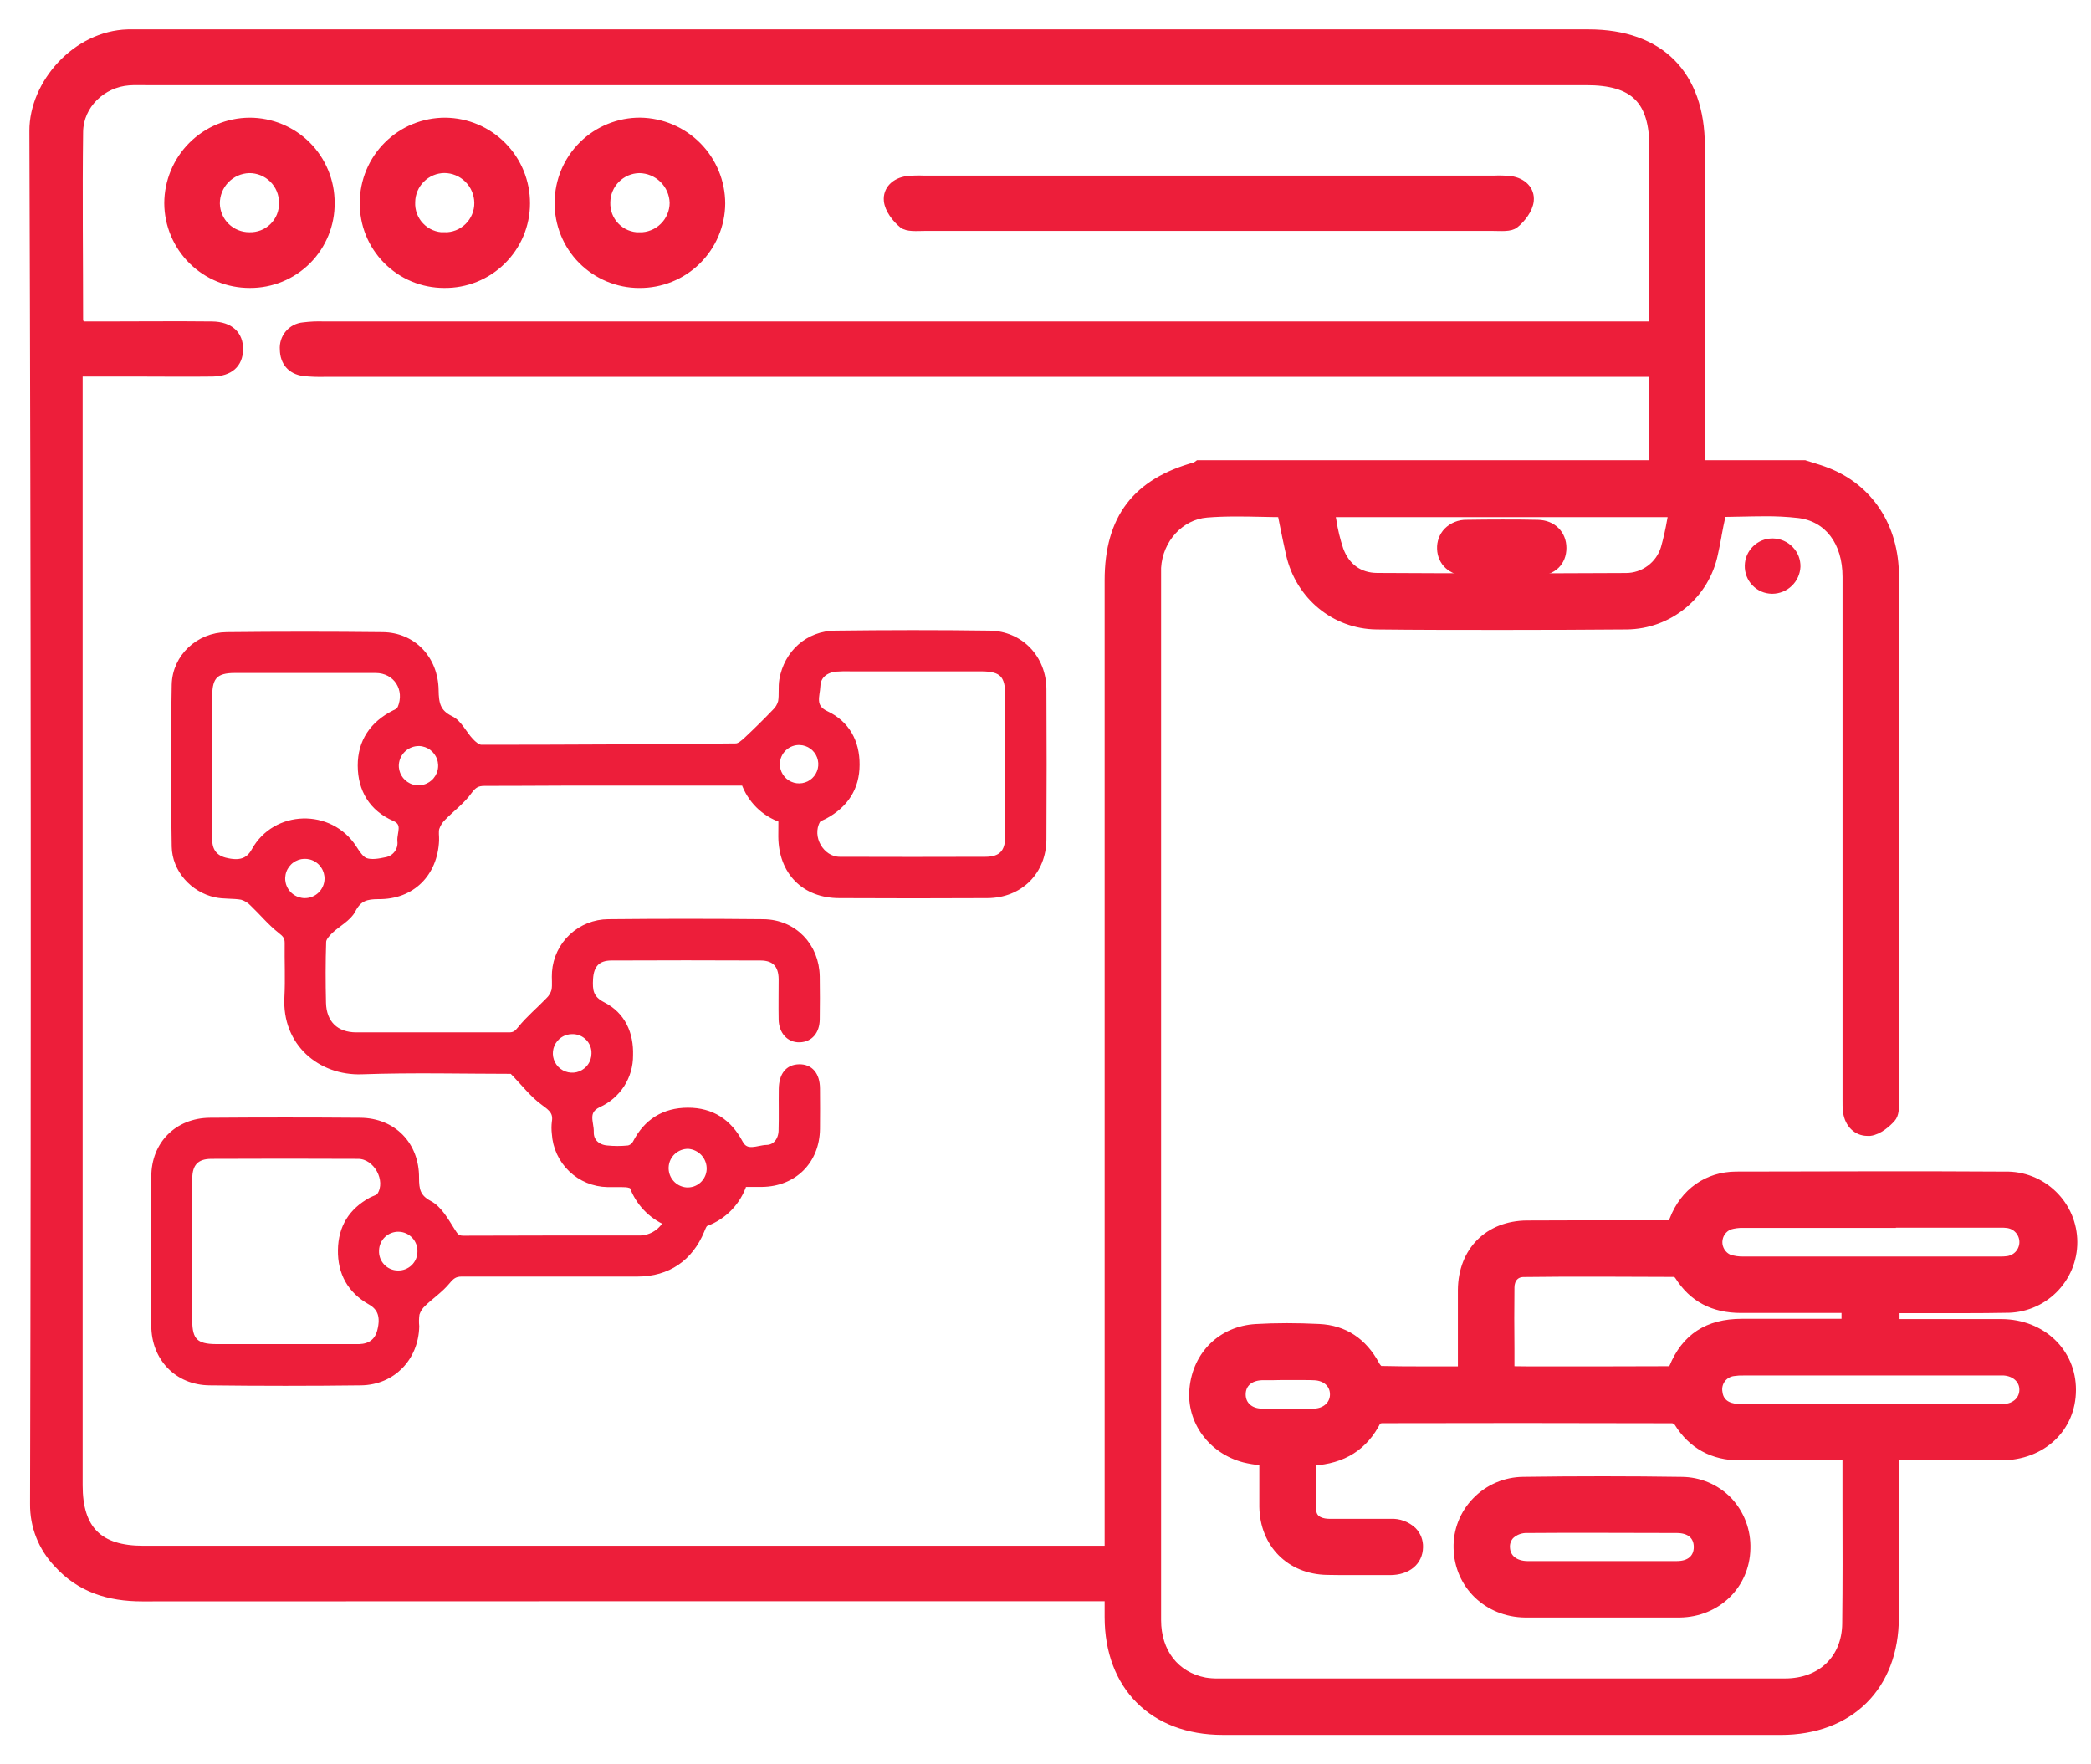
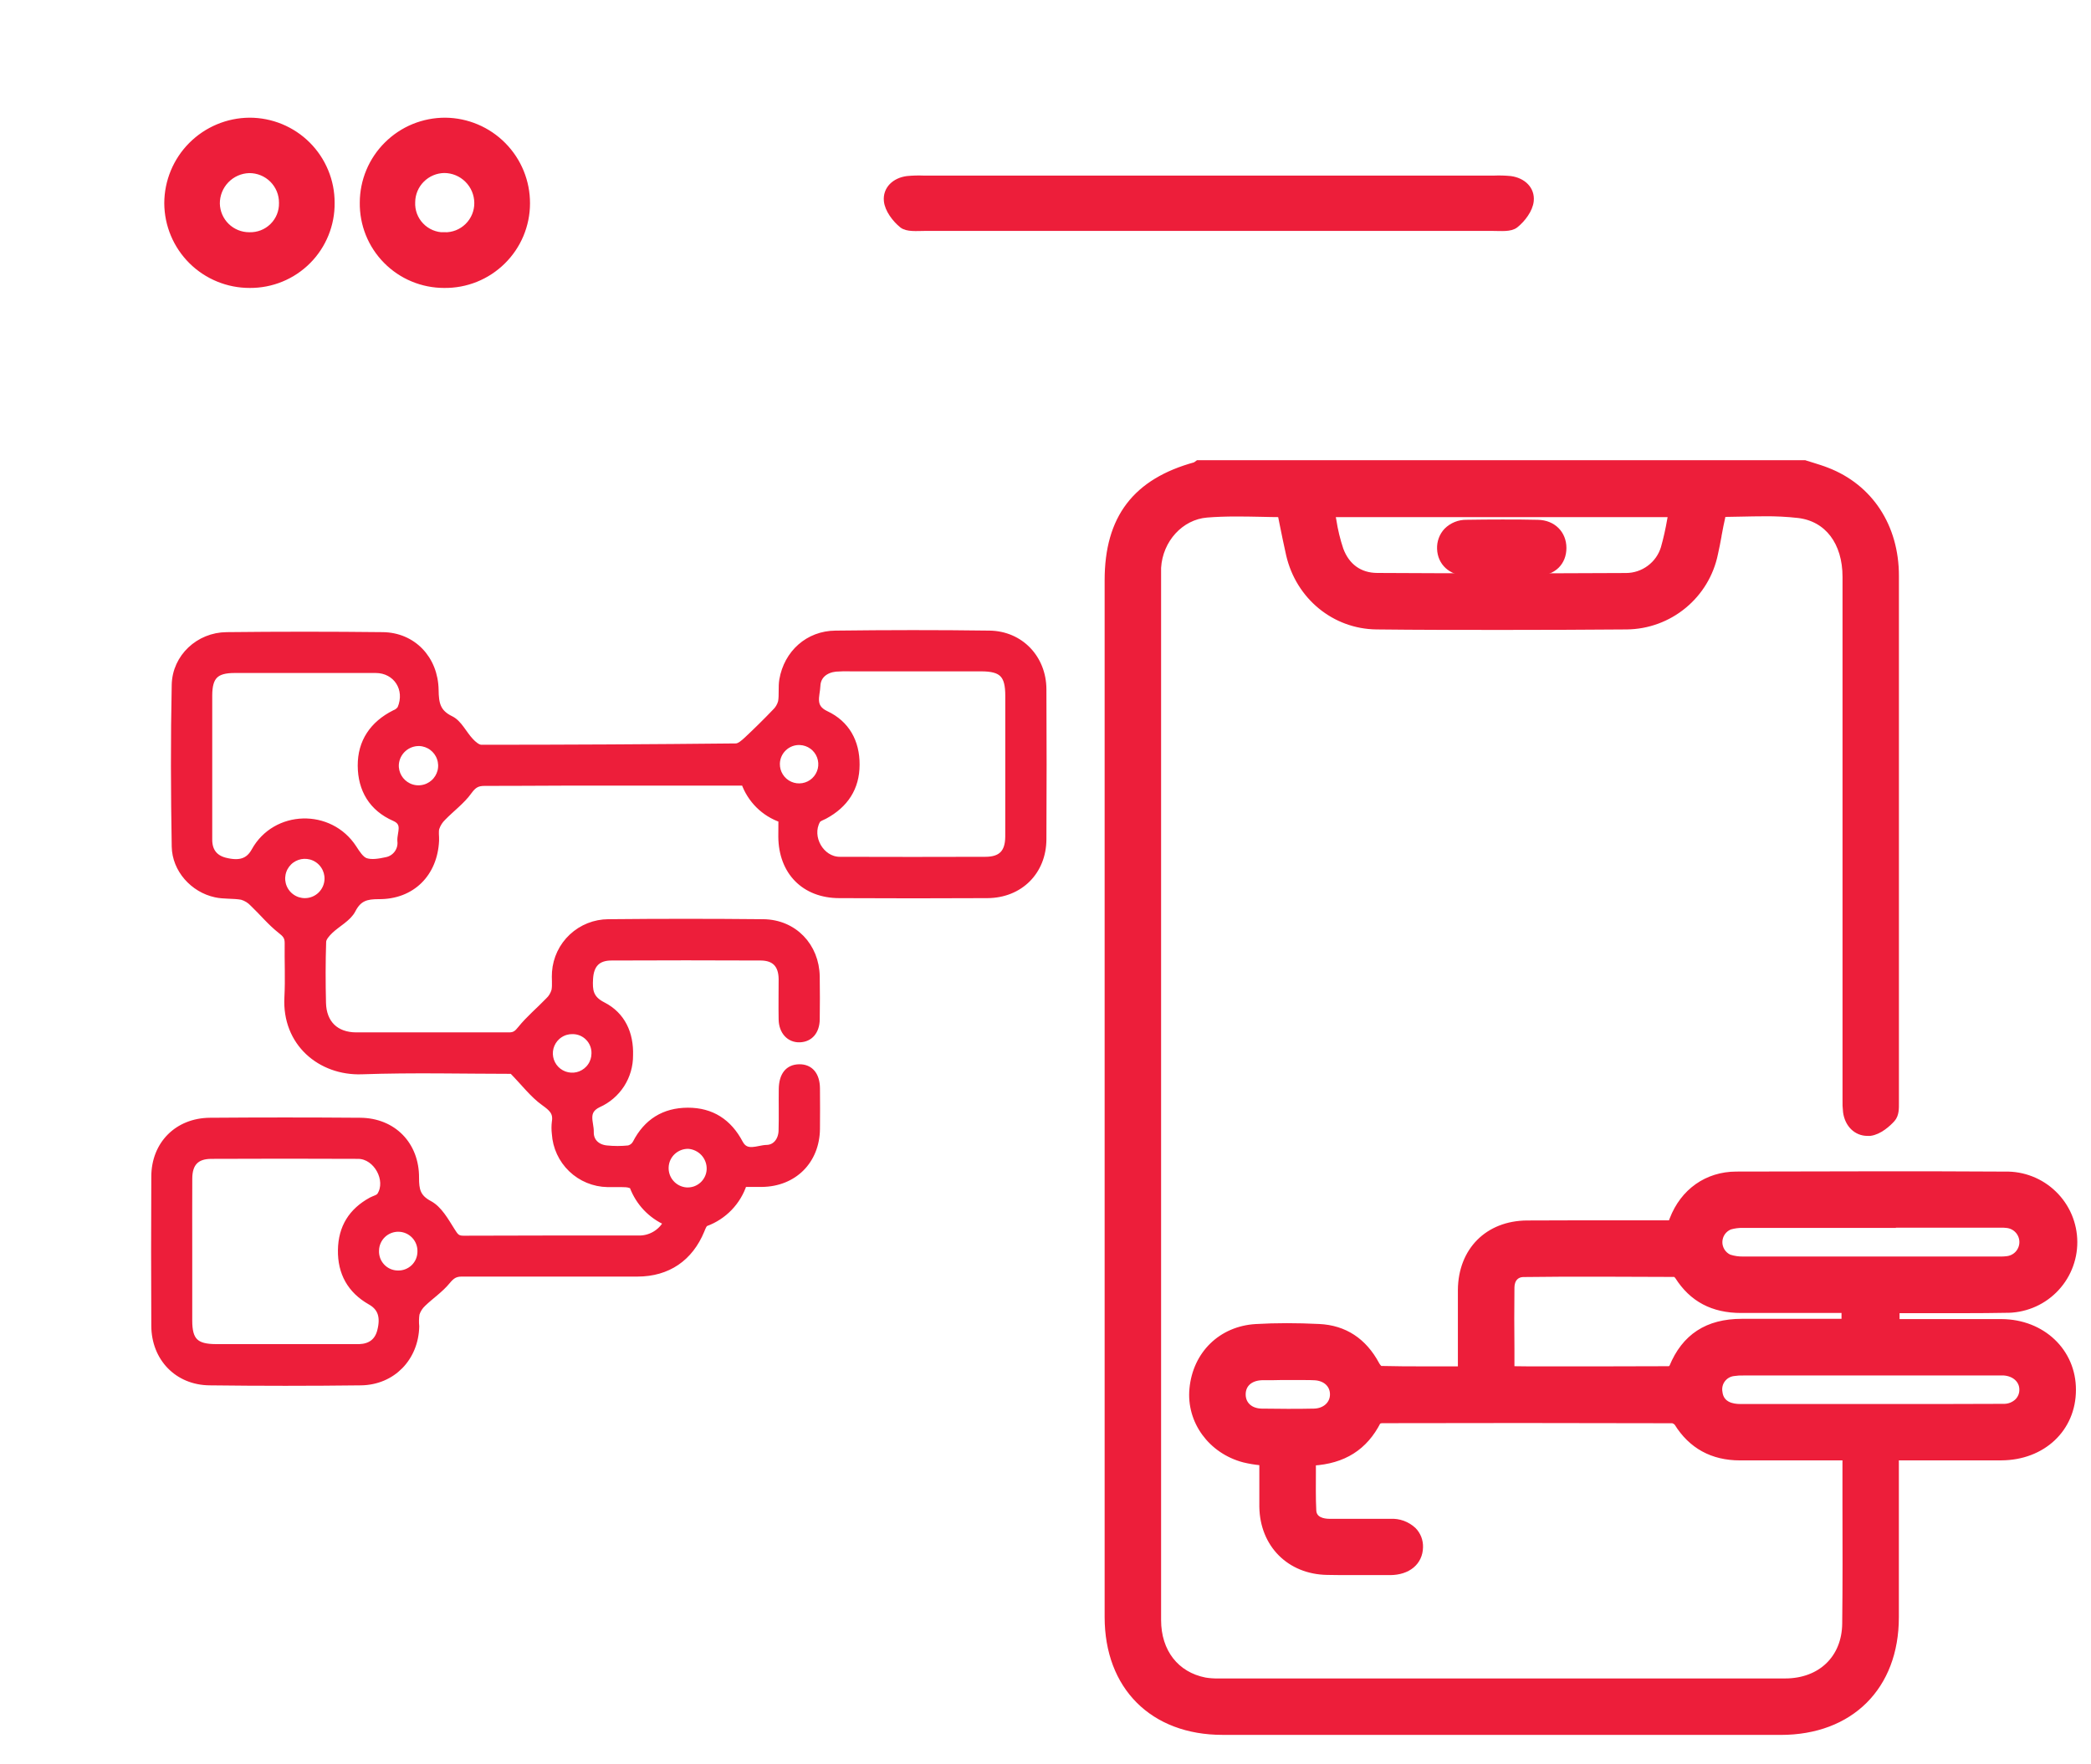
<svg xmlns="http://www.w3.org/2000/svg" width="64" height="54" viewBox="0 0 64 54" fill="none">
  <g clip-path="url(#clip0_2170_16)">
-     <path d="M34.88 47.411H4.383C3.038 47.411 2.43 46.805 2.43 45.463C2.43 34.318 2.43 23.172 2.43 12.026V11.425H4.205C4.971 11.425 5.737 11.435 6.503 11.425C7.043 11.415 7.329 11.151 7.34 10.702C7.35 10.236 7.049 9.945 6.492 9.938C5.359 9.925 4.227 9.938 3.095 9.938H2.521C2.48 9.88 2.444 9.853 2.444 9.825C2.444 7.895 2.419 5.965 2.444 4.036C2.454 3.222 3.139 2.572 3.948 2.513C4.114 2.501 4.281 2.507 4.45 2.507H48.55C50.006 2.507 50.583 3.078 50.583 4.521V9.938H9.926C9.709 9.929 9.493 9.939 9.278 9.966C9.1 9.983 8.936 10.069 8.822 10.206C8.707 10.343 8.651 10.52 8.665 10.697C8.671 11.086 8.891 11.357 9.298 11.411C9.513 11.432 9.729 11.44 9.946 11.434H50.583V14.914H52.081V4.474C52.081 2.265 50.822 1 48.621 1H4.52C4.32 1 4.119 1 3.918 1C2.314 1.042 0.996 2.553 1 4.006C1.048 18.014 1.055 32.021 1.02 46.027C1.012 46.715 1.274 47.377 1.749 47.874C2.443 48.64 3.33 48.913 4.349 48.913C14.524 48.909 24.701 48.907 34.878 48.908L34.88 47.411Z" fill="#ED1E3A" stroke="#ED1E3A" stroke-width="0.2" />
    <path d="M23.925 25.076C23.661 24.986 23.422 24.838 23.224 24.642C23.027 24.446 22.876 24.208 22.784 23.946C20.903 23.946 19.051 23.946 17.198 23.946C16.408 23.946 15.617 23.957 14.827 23.954C14.61 23.954 14.492 24.021 14.353 24.213C14.135 24.519 13.815 24.75 13.551 25.023C13.46 25.111 13.391 25.22 13.35 25.34C13.315 25.459 13.345 25.597 13.339 25.726C13.293 26.738 12.603 27.43 11.589 27.42C11.215 27.42 10.977 27.478 10.787 27.849C10.653 28.108 10.327 28.266 10.1 28.484C10.005 28.576 9.887 28.706 9.883 28.821C9.862 29.445 9.863 30.072 9.878 30.696C9.893 31.32 10.272 31.698 10.909 31.698C12.467 31.698 14.025 31.698 15.583 31.698C15.752 31.698 15.831 31.634 15.94 31.497C16.191 31.184 16.507 30.923 16.787 30.631C16.879 30.546 16.945 30.437 16.979 30.316C17.012 30.133 16.979 29.939 16.995 29.752C17.024 29.341 17.208 28.956 17.509 28.675C17.811 28.393 18.207 28.236 18.619 28.234C20.201 28.218 21.782 28.218 23.364 28.234C24.299 28.245 24.976 28.956 24.99 29.891C24.997 30.328 24.996 30.764 24.99 31.201C24.985 31.564 24.789 31.791 24.478 31.802C24.167 31.813 23.939 31.572 23.932 31.201C23.924 30.788 23.932 30.375 23.932 29.962C23.926 29.527 23.713 29.3 23.282 29.298C21.759 29.291 20.237 29.291 18.715 29.298C18.282 29.298 18.076 29.526 18.052 29.957C18.032 30.308 18.052 30.567 18.453 30.769C19.041 31.07 19.298 31.635 19.276 32.303C19.278 32.619 19.188 32.928 19.017 33.194C18.845 33.459 18.6 33.669 18.312 33.797C17.867 34.011 18.082 34.361 18.074 34.647C18.066 34.934 18.267 35.127 18.565 35.158C18.788 35.181 19.013 35.181 19.236 35.158C19.283 35.148 19.328 35.127 19.366 35.098C19.405 35.07 19.436 35.033 19.46 34.991C19.794 34.339 20.328 34.005 21.052 34.003C21.776 34.001 22.303 34.343 22.644 34.99C22.84 35.359 23.197 35.148 23.469 35.142C23.742 35.136 23.922 34.902 23.93 34.607C23.942 34.183 23.93 33.758 23.936 33.333C23.942 32.908 24.127 32.68 24.46 32.674C24.793 32.668 24.994 32.898 24.997 33.315C25 33.732 25.002 34.141 24.997 34.553C24.985 35.532 24.295 36.216 23.321 36.228C23.144 36.228 22.967 36.228 22.762 36.228C22.673 36.503 22.522 36.754 22.322 36.962C22.122 37.17 21.877 37.331 21.606 37.431C21.539 37.456 21.498 37.573 21.464 37.656C21.114 38.505 20.436 38.97 19.515 38.972C17.722 38.972 15.928 38.972 14.134 38.972C13.919 38.972 13.817 39.052 13.683 39.214C13.472 39.471 13.182 39.664 12.941 39.897C12.849 39.983 12.78 40.091 12.741 40.211C12.722 40.339 12.719 40.469 12.732 40.598C12.709 41.558 12.014 42.285 11.052 42.301C9.507 42.32 7.961 42.32 6.414 42.301C5.433 42.291 4.735 41.564 4.731 40.578C4.723 39.057 4.723 37.536 4.731 36.015C4.731 35.025 5.433 34.319 6.425 34.311C7.958 34.299 9.492 34.299 11.027 34.311C12.03 34.319 12.732 35.036 12.726 36.048C12.726 36.411 12.764 36.649 13.143 36.85C13.436 37.006 13.635 37.368 13.825 37.669C13.925 37.824 13.975 37.922 14.18 37.921C15.962 37.912 17.744 37.916 19.526 37.915C19.706 37.922 19.884 37.879 20.04 37.789C20.196 37.7 20.323 37.568 20.407 37.409C20.17 37.305 19.957 37.155 19.779 36.968C19.602 36.781 19.463 36.56 19.372 36.319C19.354 36.27 19.234 36.243 19.161 36.238C18.973 36.227 18.783 36.238 18.594 36.233C18.182 36.226 17.788 36.063 17.491 35.778C17.193 35.493 17.015 35.106 16.99 34.695C16.976 34.578 16.976 34.46 16.99 34.343C17.041 34.042 16.89 33.915 16.655 33.746C16.313 33.503 16.048 33.145 15.676 32.767C14.232 32.767 12.649 32.725 11.071 32.781C9.815 32.824 8.726 31.922 8.805 30.519C8.834 29.967 8.805 29.411 8.813 28.857C8.813 28.671 8.738 28.589 8.59 28.474C8.283 28.234 8.031 27.923 7.746 27.652C7.653 27.552 7.534 27.478 7.401 27.44C7.137 27.393 6.857 27.423 6.599 27.366C5.915 27.218 5.368 26.611 5.356 25.91C5.327 24.259 5.321 22.608 5.356 20.958C5.374 20.113 6.087 19.455 6.935 19.448C8.528 19.43 10.121 19.43 11.715 19.448C12.632 19.458 13.311 20.16 13.325 21.122C13.331 21.528 13.376 21.809 13.796 22.012C14.045 22.132 14.189 22.463 14.397 22.682C14.488 22.782 14.62 22.895 14.733 22.895C17.329 22.895 19.926 22.881 22.523 22.854C22.637 22.854 22.765 22.738 22.862 22.649C23.158 22.372 23.446 22.088 23.726 21.796C23.818 21.71 23.883 21.6 23.915 21.479C23.951 21.26 23.915 21.029 23.952 20.81C24.093 19.992 24.74 19.407 25.573 19.401C27.143 19.382 28.713 19.379 30.287 19.401C31.231 19.414 31.923 20.146 31.928 21.092C31.936 22.628 31.936 24.161 31.928 25.69C31.923 26.675 31.215 27.383 30.223 27.389C28.712 27.398 27.201 27.396 25.691 27.389C24.623 27.389 23.93 26.681 23.922 25.607C23.924 25.44 23.925 25.274 23.925 25.076ZM30.869 23.381C30.869 22.687 30.869 21.992 30.869 21.297C30.869 20.647 30.674 20.449 30.03 20.448C28.71 20.448 27.39 20.448 26.07 20.448C25.905 20.442 25.74 20.445 25.575 20.457C25.259 20.493 25.023 20.676 25.01 20.991C24.999 21.292 24.819 21.642 25.282 21.858C25.907 22.152 26.214 22.709 26.21 23.404C26.21 24.115 25.863 24.632 25.239 24.968C25.158 25.011 25.048 25.042 25.009 25.111C24.726 25.62 25.125 26.322 25.701 26.324C27.186 26.329 28.671 26.329 30.157 26.324C30.646 26.324 30.864 26.1 30.868 25.608C30.869 24.866 30.869 24.124 30.869 23.381ZM5.784 38.297C5.784 39.004 5.784 39.711 5.784 40.418C5.784 41.038 5.984 41.238 6.614 41.239C7.91 41.239 9.208 41.239 10.505 41.239C10.67 41.239 10.835 41.239 11.001 41.239C11.333 41.226 11.561 41.068 11.645 40.738C11.759 40.293 11.655 40.014 11.336 39.836C10.727 39.489 10.433 38.955 10.443 38.262C10.453 37.568 10.767 37.071 11.368 36.742C11.459 36.693 11.587 36.668 11.636 36.591C11.937 36.123 11.529 35.372 10.963 35.369C9.466 35.362 7.968 35.362 6.471 35.369C6.004 35.369 5.788 35.601 5.785 36.07C5.781 36.813 5.784 37.554 5.784 38.297ZM9.341 20.498C8.622 20.498 7.903 20.498 7.184 20.498C6.597 20.498 6.399 20.699 6.396 21.284C6.396 22.167 6.396 23.051 6.396 23.935C6.396 24.523 6.396 25.112 6.396 25.701C6.396 26.035 6.553 26.262 6.885 26.348C7.341 26.463 7.613 26.37 7.792 26.047C8.431 24.889 10.099 24.845 10.82 25.959C10.92 26.112 11.039 26.306 11.19 26.36C11.377 26.422 11.612 26.38 11.816 26.336C11.954 26.312 12.077 26.236 12.16 26.124C12.243 26.012 12.28 25.873 12.262 25.734C12.248 25.497 12.445 25.193 12.074 25.033C11.388 24.732 11.053 24.163 11.049 23.436C11.045 22.708 11.415 22.165 12.077 21.832C12.152 21.805 12.216 21.755 12.261 21.689C12.516 21.092 12.132 20.498 11.498 20.498C10.779 20.498 10.06 20.498 9.341 20.498ZM12.108 23.392C12.099 23.53 12.132 23.669 12.202 23.789C12.273 23.909 12.377 24.005 12.502 24.066C12.628 24.127 12.768 24.149 12.906 24.129C13.044 24.11 13.173 24.05 13.277 23.957C13.38 23.865 13.454 23.743 13.489 23.608C13.523 23.474 13.517 23.332 13.47 23.201C13.424 23.069 13.339 22.955 13.228 22.872C13.116 22.789 12.982 22.741 12.843 22.734C12.659 22.728 12.481 22.792 12.344 22.914C12.207 23.036 12.122 23.207 12.108 23.39V23.392ZM9.331 27.589C9.515 27.589 9.692 27.517 9.823 27.388C9.954 27.259 10.03 27.084 10.033 26.9C10.035 26.761 9.996 26.624 9.92 26.507C9.845 26.39 9.736 26.298 9.608 26.243C9.48 26.188 9.338 26.173 9.201 26.198C9.064 26.224 8.938 26.29 8.839 26.387C8.74 26.485 8.671 26.61 8.643 26.747C8.615 26.883 8.628 27.024 8.681 27.153C8.734 27.282 8.824 27.393 8.94 27.47C9.055 27.548 9.192 27.589 9.331 27.589ZM17.519 31.551C17.383 31.549 17.249 31.588 17.135 31.663C17.02 31.737 16.931 31.844 16.877 31.97C16.823 32.095 16.808 32.233 16.833 32.367C16.858 32.502 16.922 32.625 17.017 32.723C17.113 32.821 17.235 32.888 17.368 32.916C17.502 32.945 17.641 32.933 17.767 32.883C17.894 32.832 18.003 32.746 18.081 32.633C18.159 32.521 18.201 32.388 18.203 32.252C18.207 32.161 18.192 32.069 18.159 31.984C18.126 31.898 18.076 31.82 18.012 31.755C17.948 31.689 17.871 31.637 17.787 31.602C17.702 31.567 17.611 31.55 17.519 31.551ZM12.175 38.986C12.266 38.989 12.357 38.973 12.442 38.94C12.527 38.907 12.605 38.857 12.671 38.794C12.736 38.73 12.788 38.654 12.824 38.57C12.859 38.485 12.877 38.395 12.877 38.304C12.881 38.121 12.813 37.945 12.687 37.813C12.561 37.681 12.388 37.604 12.206 37.6C12.023 37.595 11.846 37.664 11.714 37.789C11.582 37.915 11.505 38.088 11.501 38.271C11.496 38.362 11.511 38.454 11.542 38.54C11.574 38.626 11.623 38.705 11.686 38.772C11.748 38.839 11.824 38.892 11.908 38.929C11.992 38.966 12.083 38.985 12.175 38.986ZM23.77 23.372C23.767 23.508 23.803 23.641 23.876 23.756C23.948 23.871 24.052 23.962 24.176 24.017C24.3 24.073 24.437 24.09 24.571 24.068C24.705 24.046 24.829 23.985 24.928 23.892C25.027 23.799 25.096 23.68 25.128 23.548C25.159 23.416 25.15 23.278 25.103 23.151C25.056 23.024 24.972 22.913 24.862 22.834C24.753 22.754 24.622 22.709 24.486 22.703C24.395 22.699 24.304 22.713 24.218 22.745C24.133 22.777 24.054 22.825 23.988 22.888C23.921 22.95 23.867 23.025 23.83 23.108C23.793 23.191 23.772 23.281 23.77 23.372ZM20.993 36.442C21.084 36.449 21.176 36.438 21.263 36.41C21.349 36.381 21.429 36.335 21.498 36.275C21.567 36.215 21.622 36.141 21.662 36.059C21.702 35.977 21.725 35.888 21.729 35.797C21.737 35.612 21.672 35.433 21.549 35.295C21.425 35.158 21.253 35.075 21.07 35.062C20.89 35.059 20.717 35.125 20.585 35.247C20.454 35.368 20.375 35.536 20.366 35.715C20.356 35.894 20.416 36.07 20.533 36.205C20.65 36.341 20.815 36.425 20.993 36.442Z" fill="#ED1E3A" stroke="#ED1E3A" stroke-width="0.2" />
    <path d="M37.047 5.474H45.73C45.897 5.467 46.065 5.472 46.231 5.488C46.614 5.54 46.881 5.799 46.844 6.15C46.817 6.413 46.598 6.704 46.38 6.879C46.228 7.002 45.936 6.967 45.706 6.968C39.901 6.968 34.095 6.968 28.289 6.968C28.059 6.968 27.766 7.001 27.615 6.879C27.399 6.703 27.179 6.41 27.153 6.148C27.118 5.798 27.385 5.538 27.769 5.488C27.935 5.472 28.103 5.467 28.27 5.474H37.047Z" fill="#ED1E3A" stroke="#ED1E3A" stroke-width="0.2" />
    <path d="M7.645 8.713C6.98 8.715 6.342 8.454 5.87 7.987C5.398 7.519 5.131 6.884 5.128 6.219C5.13 5.554 5.394 4.917 5.863 4.446C6.333 3.974 6.97 3.707 7.635 3.702C7.964 3.701 8.291 3.766 8.595 3.891C8.9 4.017 9.177 4.201 9.41 4.434C9.643 4.667 9.827 4.943 9.953 5.248C10.079 5.552 10.143 5.878 10.142 6.207C10.146 6.537 10.084 6.863 9.96 7.168C9.836 7.473 9.653 7.751 9.42 7.984C9.188 8.217 8.911 8.402 8.606 8.527C8.301 8.652 7.975 8.715 7.645 8.713ZM8.639 6.207C8.64 6.074 8.614 5.942 8.564 5.819C8.513 5.696 8.438 5.584 8.344 5.49C8.249 5.396 8.137 5.322 8.014 5.272C7.89 5.222 7.758 5.197 7.625 5.198C7.356 5.206 7.101 5.319 6.915 5.513C6.729 5.707 6.626 5.966 6.629 6.234C6.635 6.495 6.743 6.742 6.929 6.924C7.116 7.106 7.366 7.208 7.627 7.208C7.76 7.212 7.892 7.19 8.017 7.142C8.141 7.094 8.253 7.021 8.348 6.928C8.443 6.834 8.518 6.723 8.568 6.6C8.618 6.476 8.642 6.344 8.639 6.211V6.207Z" fill="#ED1E3A" stroke="#ED1E3A" stroke-width="0.2" />
-     <path d="M19.565 8.714C19.236 8.714 18.91 8.648 18.606 8.521C18.302 8.394 18.026 8.208 17.794 7.974C17.563 7.74 17.38 7.462 17.257 7.157C17.134 6.851 17.072 6.525 17.076 6.195C17.078 5.866 17.144 5.54 17.271 5.237C17.399 4.933 17.585 4.658 17.819 4.426C18.053 4.194 18.331 4.011 18.636 3.887C18.941 3.762 19.268 3.699 19.597 3.701C20.262 3.711 20.897 3.981 21.365 4.454C21.833 4.926 22.096 5.564 22.097 6.229C22.095 6.558 22.027 6.884 21.898 7.187C21.77 7.49 21.582 7.765 21.347 7.996C21.112 8.227 20.834 8.409 20.528 8.532C20.222 8.655 19.895 8.717 19.565 8.714ZM19.571 7.211C19.705 7.213 19.837 7.189 19.961 7.139C20.085 7.09 20.198 7.017 20.293 6.923C20.389 6.83 20.464 6.719 20.516 6.596C20.568 6.474 20.596 6.342 20.596 6.208C20.589 5.94 20.477 5.684 20.285 5.496C20.093 5.307 19.835 5.201 19.566 5.198C19.305 5.203 19.057 5.309 18.873 5.493C18.689 5.678 18.584 5.927 18.58 6.187C18.575 6.321 18.596 6.454 18.643 6.578C18.69 6.703 18.763 6.817 18.855 6.912C18.948 7.008 19.059 7.084 19.182 7.136C19.305 7.187 19.438 7.213 19.571 7.212V7.211Z" fill="#ED1E3A" stroke="#ED1E3A" stroke-width="0.2" />
    <path d="M13.596 8.713C13.267 8.713 12.941 8.649 12.637 8.522C12.333 8.396 12.058 8.21 11.827 7.976C11.595 7.742 11.413 7.464 11.29 7.159C11.168 6.854 11.107 6.527 11.112 6.198C11.113 5.869 11.179 5.544 11.306 5.24C11.433 4.937 11.619 4.661 11.853 4.43C12.086 4.198 12.363 4.014 12.668 3.889C12.973 3.765 13.299 3.701 13.628 3.702C14.293 3.708 14.929 3.977 15.396 4.45C15.864 4.923 16.125 5.562 16.122 6.226C16.122 6.556 16.055 6.882 15.928 7.186C15.8 7.49 15.613 7.765 15.378 7.996C15.143 8.227 14.865 8.41 14.559 8.533C14.253 8.656 13.926 8.717 13.596 8.713ZM13.596 7.21C13.73 7.213 13.863 7.19 13.987 7.142C14.112 7.093 14.225 7.019 14.32 6.926C14.416 6.832 14.491 6.72 14.542 6.597C14.593 6.473 14.619 6.341 14.617 6.207C14.614 5.939 14.506 5.682 14.315 5.493C14.125 5.303 13.867 5.196 13.598 5.195C13.337 5.199 13.088 5.304 12.903 5.488C12.718 5.672 12.612 5.921 12.608 6.181C12.601 6.315 12.622 6.449 12.668 6.574C12.715 6.699 12.787 6.814 12.88 6.91C12.972 7.007 13.084 7.083 13.207 7.135C13.331 7.187 13.463 7.213 13.597 7.212L13.596 7.21Z" fill="#ED1E3A" stroke="#ED1E3A" stroke-width="0.2" />
    <path d="M37.42 52.999C35.289 52.999 33.91 51.623 33.91 49.492C33.91 40.755 33.91 32.017 33.91 23.279V17.761C33.91 15.857 34.764 14.741 36.593 14.242L36.617 14.223L36.67 14.185H55.238L55.269 14.196L55.47 14.258C55.617 14.304 55.771 14.351 55.915 14.408C57.231 14.915 58.021 16.118 58.021 17.625C58.021 20.68 58.021 23.736 58.021 26.79V31.133C58.021 31.982 58.021 32.83 58.021 33.679C58.021 33.703 58.021 33.728 58.021 33.754C58.021 33.915 58.029 34.113 57.909 34.247C57.789 34.38 57.521 34.631 57.236 34.666C57.21 34.667 57.183 34.667 57.157 34.666C56.823 34.666 56.563 34.412 56.511 34.034C56.496 33.906 56.491 33.778 56.495 33.649V27.864C56.495 24.463 56.495 21.061 56.495 17.659C56.495 16.593 55.94 15.863 55.049 15.755C54.703 15.716 54.355 15.698 54.007 15.702C53.773 15.702 53.532 15.707 53.305 15.712C53.119 15.717 52.937 15.721 52.754 15.722C52.739 15.738 52.727 15.756 52.717 15.776C52.67 15.976 52.63 16.189 52.592 16.393V16.403C52.559 16.581 52.525 16.764 52.483 16.946C52.356 17.568 52.019 18.127 51.529 18.53C51.04 18.934 50.426 19.158 49.792 19.165C48.536 19.175 47.26 19.18 45.996 19.18C44.71 19.18 43.409 19.18 42.13 19.165C40.85 19.15 39.761 18.256 39.464 16.978C39.391 16.664 39.332 16.355 39.264 16.028L39.204 15.728C39.004 15.728 38.803 15.722 38.603 15.718C38.354 15.713 38.101 15.708 37.859 15.708C37.502 15.708 37.209 15.719 36.937 15.741C36.135 15.807 35.489 16.511 35.438 17.378C35.438 17.438 35.438 17.497 35.438 17.558V21.145C35.438 30.625 35.438 40.105 35.438 49.586C35.438 50.559 35.99 51.27 36.88 51.443C37.015 51.465 37.152 51.475 37.289 51.472H54.637C55.73 51.472 56.473 50.757 56.485 49.695C56.5 48.483 56.496 47.252 56.493 46.061V45.961C56.493 45.508 56.493 45.053 56.493 44.598H54.436C54.046 44.598 53.656 44.598 53.265 44.598H53.254C52.416 44.598 51.772 44.245 51.339 43.547C51.301 43.503 51.249 43.472 51.192 43.461C49.687 43.461 48.128 43.454 46.553 43.454C45.133 43.454 43.714 43.456 42.295 43.459C42.251 43.462 42.207 43.476 42.169 43.499C41.768 44.289 41.121 44.702 40.176 44.758C40.176 44.858 40.176 44.965 40.176 45.069C40.176 45.452 40.168 45.849 40.188 46.234C40.204 46.534 40.505 46.584 40.684 46.586C40.896 46.586 41.109 46.586 41.322 46.586H42.135H42.56C42.687 46.579 42.813 46.598 42.933 46.641C43.052 46.685 43.161 46.752 43.254 46.838C43.321 46.906 43.373 46.987 43.408 47.076C43.442 47.165 43.458 47.26 43.455 47.355C43.446 47.809 43.09 48.106 42.547 48.109H42.392C42.078 48.109 41.764 48.109 41.451 48.109C41.138 48.109 40.868 48.109 40.621 48.103C39.475 48.084 38.663 47.268 38.645 46.118C38.645 45.769 38.645 45.412 38.645 45.068C38.645 45.068 38.645 44.836 38.645 44.755L38.579 44.747C38.41 44.73 38.242 44.702 38.077 44.662C37.074 44.399 36.41 43.492 36.506 42.506C36.606 41.445 37.384 40.688 38.437 40.625C38.738 40.607 39.061 40.598 39.389 40.598C39.7 40.598 40.031 40.606 40.373 40.623C41.148 40.66 41.737 41.046 42.124 41.768C42.153 41.822 42.193 41.869 42.24 41.907C42.695 41.918 43.143 41.92 43.512 41.92H44.722V40.047C44.722 39.857 44.722 39.668 44.722 39.479C44.733 38.276 45.543 37.464 46.736 37.455C47.29 37.451 47.843 37.45 48.397 37.45H51.151L51.2 37.324C51.528 36.471 52.254 35.961 53.141 35.958C54.727 35.958 56.131 35.95 57.434 35.95C58.827 35.95 60.112 35.95 61.366 35.959C61.641 35.952 61.914 36 62.169 36.1C62.425 36.2 62.658 36.35 62.855 36.542C63.053 36.733 63.209 36.962 63.317 37.214C63.424 37.467 63.48 37.738 63.481 38.013C63.482 38.287 63.428 38.559 63.322 38.813C63.217 39.066 63.061 39.296 62.866 39.488C62.67 39.681 62.438 39.833 62.183 39.934C61.927 40.036 61.655 40.086 61.38 40.081C61.002 40.088 60.594 40.092 60.097 40.092H59.212H59.142H58.322H58.04V40.473H60.093C60.482 40.473 60.873 40.473 61.263 40.473C62.507 40.481 63.443 41.37 63.439 42.54C63.439 43.727 62.516 44.592 61.254 44.597C60.815 44.597 60.377 44.597 59.935 44.597H58.019V46.265C58.019 47.348 58.019 48.424 58.019 49.501C58.019 51.626 56.635 53 54.504 53L37.42 52.999ZM38.917 42.144C38.816 42.144 38.716 42.144 38.616 42.144C38.253 42.16 38.027 42.365 38.027 42.679C38.027 42.994 38.264 43.206 38.613 43.213C38.879 43.213 39.145 43.22 39.406 43.22C39.667 43.22 39.949 43.22 40.217 43.213C40.559 43.206 40.807 42.982 40.807 42.678C40.807 42.375 40.576 42.165 40.245 42.146C40.156 42.141 40.06 42.139 39.944 42.139H39.692H39.673C39.593 42.139 39.513 42.139 39.433 42.139H39.233H39.175L38.917 42.144ZM59.536 43.072C60.132 43.072 60.728 43.07 61.325 43.067C61.405 43.069 61.485 43.055 61.56 43.026C61.635 42.996 61.703 42.953 61.761 42.897C61.808 42.848 61.846 42.791 61.871 42.728C61.896 42.665 61.908 42.598 61.907 42.53C61.907 42.241 61.671 42.023 61.337 41.999C61.302 41.999 61.267 41.999 61.236 41.999H53.37C53.265 41.996 53.159 42.002 53.055 42.018C52.987 42.027 52.921 42.05 52.861 42.085C52.802 42.12 52.751 42.167 52.71 42.222C52.669 42.278 52.64 42.341 52.625 42.408C52.609 42.476 52.608 42.545 52.62 42.613C52.667 43.014 53.038 43.071 53.255 43.072H54.871H57.234H59.536ZM46.767 41.92C47.547 41.92 48.328 41.92 49.108 41.92C49.776 41.92 50.442 41.918 51.105 41.915C51.137 41.9 51.165 41.877 51.187 41.849C51.568 40.919 52.263 40.465 53.313 40.465H53.344C53.733 40.465 54.122 40.465 54.51 40.465H55.639H56.269C56.333 40.465 56.399 40.465 56.464 40.457V40.086H54.652H53.302H53.292C52.428 40.086 51.797 39.751 51.361 39.064C51.338 39.031 51.308 39.003 51.273 38.983C50.499 38.978 49.726 38.976 48.953 38.975C48.113 38.975 47.355 38.975 46.634 38.986C46.402 38.986 46.256 39.149 46.253 39.404C46.245 40.032 46.247 40.672 46.253 41.291C46.253 41.291 46.253 41.749 46.253 41.914L46.767 41.92ZM57.928 37.483C56.404 37.483 54.88 37.483 53.356 37.483C53.217 37.478 53.078 37.496 52.944 37.535C52.849 37.573 52.767 37.639 52.709 37.723C52.651 37.807 52.62 37.907 52.617 38.009C52.615 38.111 52.644 38.212 52.698 38.298C52.753 38.385 52.831 38.453 52.925 38.495C53.068 38.541 53.217 38.562 53.367 38.558C54.046 38.558 54.725 38.558 55.405 38.558H61.237C61.295 38.559 61.353 38.556 61.41 38.549C61.546 38.539 61.673 38.479 61.766 38.379C61.858 38.279 61.909 38.148 61.908 38.012C61.907 37.876 61.854 37.745 61.76 37.647C61.666 37.548 61.538 37.49 61.402 37.482C61.362 37.477 61.322 37.475 61.283 37.476H57.928V37.483ZM40.765 15.728C40.778 15.797 40.791 15.864 40.803 15.928C40.849 16.232 40.922 16.531 41.019 16.822C41.211 17.343 41.612 17.633 42.15 17.636C43.36 17.643 44.595 17.647 45.927 17.647C47.093 17.647 48.35 17.647 49.77 17.638C50.03 17.637 50.284 17.553 50.493 17.397C50.703 17.242 50.857 17.024 50.933 16.775C51.013 16.491 51.077 16.203 51.127 15.912C51.127 15.912 51.151 15.783 51.162 15.728H40.765Z" fill="#ED1E3A" stroke="#ED1E3A" stroke-width="0.2" />
-     <path d="M50.502 49.407H49.774H47.592C47.289 49.407 46.985 49.407 46.682 49.407C45.514 49.394 44.614 48.523 44.59 47.382C44.583 47.114 44.63 46.847 44.728 46.598C44.826 46.349 44.973 46.121 45.16 45.93C45.35 45.732 45.578 45.575 45.83 45.467C46.082 45.359 46.353 45.303 46.628 45.301C47.458 45.289 48.278 45.284 49.065 45.284C49.883 45.284 50.692 45.29 51.471 45.302C51.739 45.303 52.005 45.358 52.251 45.462C52.498 45.566 52.721 45.719 52.909 45.91C53.097 46.109 53.245 46.344 53.342 46.6C53.439 46.856 53.484 47.129 53.475 47.403C53.451 48.53 52.564 49.391 51.412 49.407C51.108 49.406 50.805 49.407 50.502 49.407ZM50.401 47.879C50.71 47.879 51.019 47.879 51.329 47.879C51.713 47.879 51.942 47.678 51.942 47.349C51.942 47.019 51.717 46.822 51.327 46.82C50.568 46.82 49.809 46.819 49.051 46.815C48.292 46.812 47.527 46.814 46.757 46.82C46.664 46.815 46.57 46.829 46.482 46.86C46.394 46.891 46.314 46.94 46.245 47.003C46.2 47.051 46.166 47.107 46.143 47.169C46.121 47.231 46.112 47.296 46.116 47.362C46.127 47.679 46.374 47.877 46.76 47.88C47.061 47.88 47.353 47.88 47.649 47.88L50.401 47.879Z" fill="#ED1E3A" stroke="#ED1E3A" stroke-width="0.2" />
-     <path d="M54.236 18.074C54.137 18.073 54.039 18.052 53.949 18.013C53.858 17.973 53.777 17.916 53.709 17.845C53.64 17.774 53.587 17.69 53.552 17.598C53.517 17.505 53.5 17.407 53.503 17.309C53.507 17.113 53.588 16.927 53.729 16.791C53.869 16.654 54.058 16.578 54.254 16.58H54.268C54.367 16.582 54.466 16.604 54.557 16.644C54.649 16.684 54.731 16.742 54.8 16.815C54.868 16.885 54.921 16.968 54.957 17.058C54.992 17.149 55.009 17.246 55.007 17.344C54.998 17.539 54.914 17.723 54.774 17.858C54.634 17.994 54.447 18.071 54.252 18.074H54.236Z" fill="#ED1E3A" stroke="#ED1E3A" stroke-width="0.2" />
    <path d="M45.291 17.531C45.154 17.531 45.015 17.531 44.878 17.526C44.418 17.511 44.099 17.218 44.085 16.796C44.081 16.696 44.096 16.597 44.131 16.503C44.165 16.41 44.218 16.324 44.286 16.252C44.365 16.173 44.459 16.111 44.562 16.069C44.666 16.027 44.776 16.007 44.888 16.009C45.26 16.003 45.626 16 45.976 16C46.349 16 46.717 16 47.072 16.01C47.526 16.019 47.844 16.333 47.844 16.771C47.844 17.209 47.543 17.508 47.074 17.524C46.941 17.524 46.797 17.531 46.624 17.531H45.942H45.633H45.297H45.291Z" fill="#ED1E3A" stroke="#ED1E3A" stroke-width="0.2" />
  </g>
  <defs>
    <clipPath id="clip0_2170_16">
      <rect width="64" height="54" fill="white" />
    </clipPath>
  </defs>
</svg>